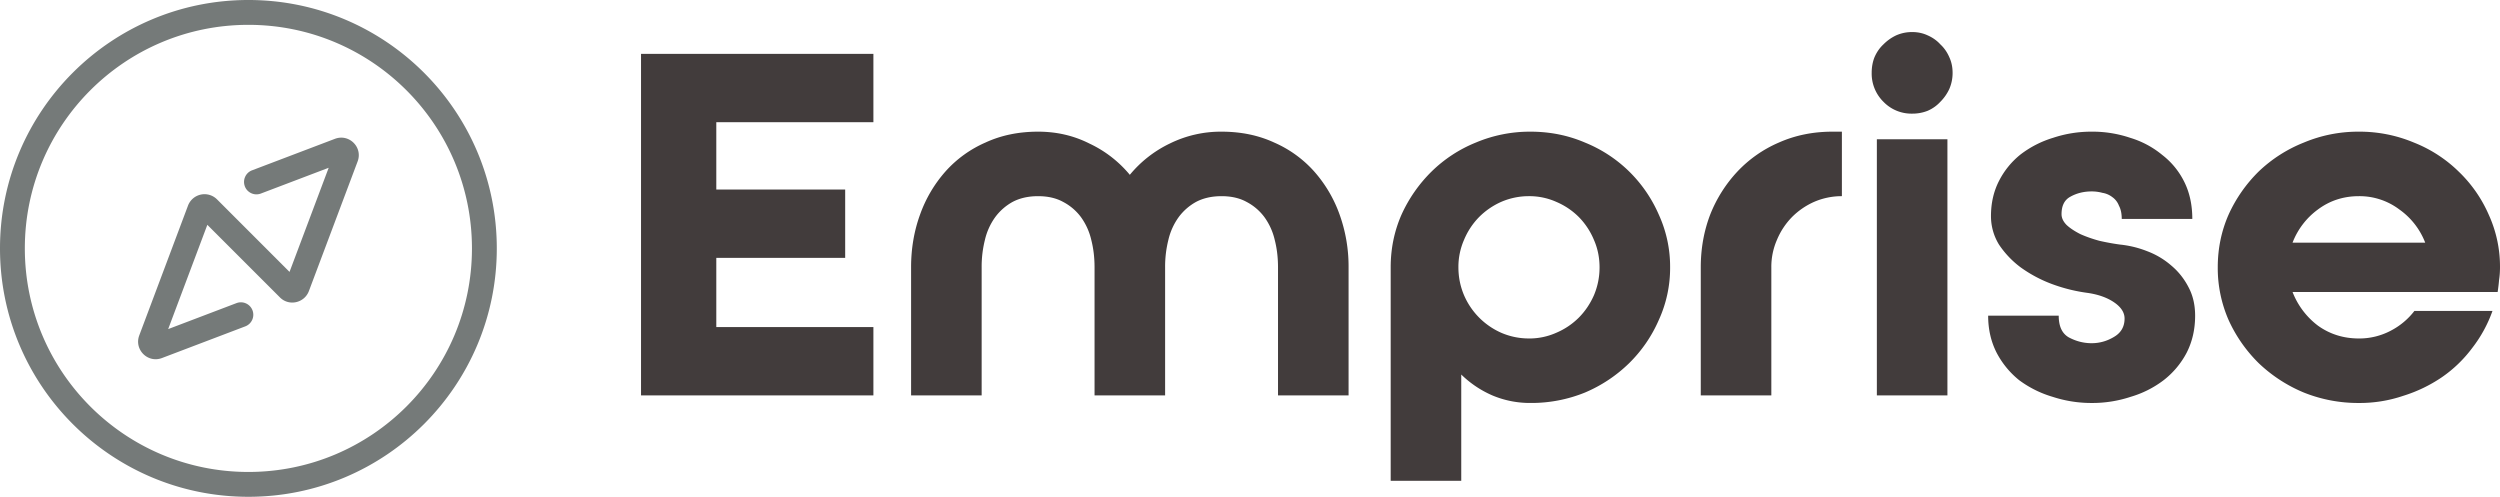
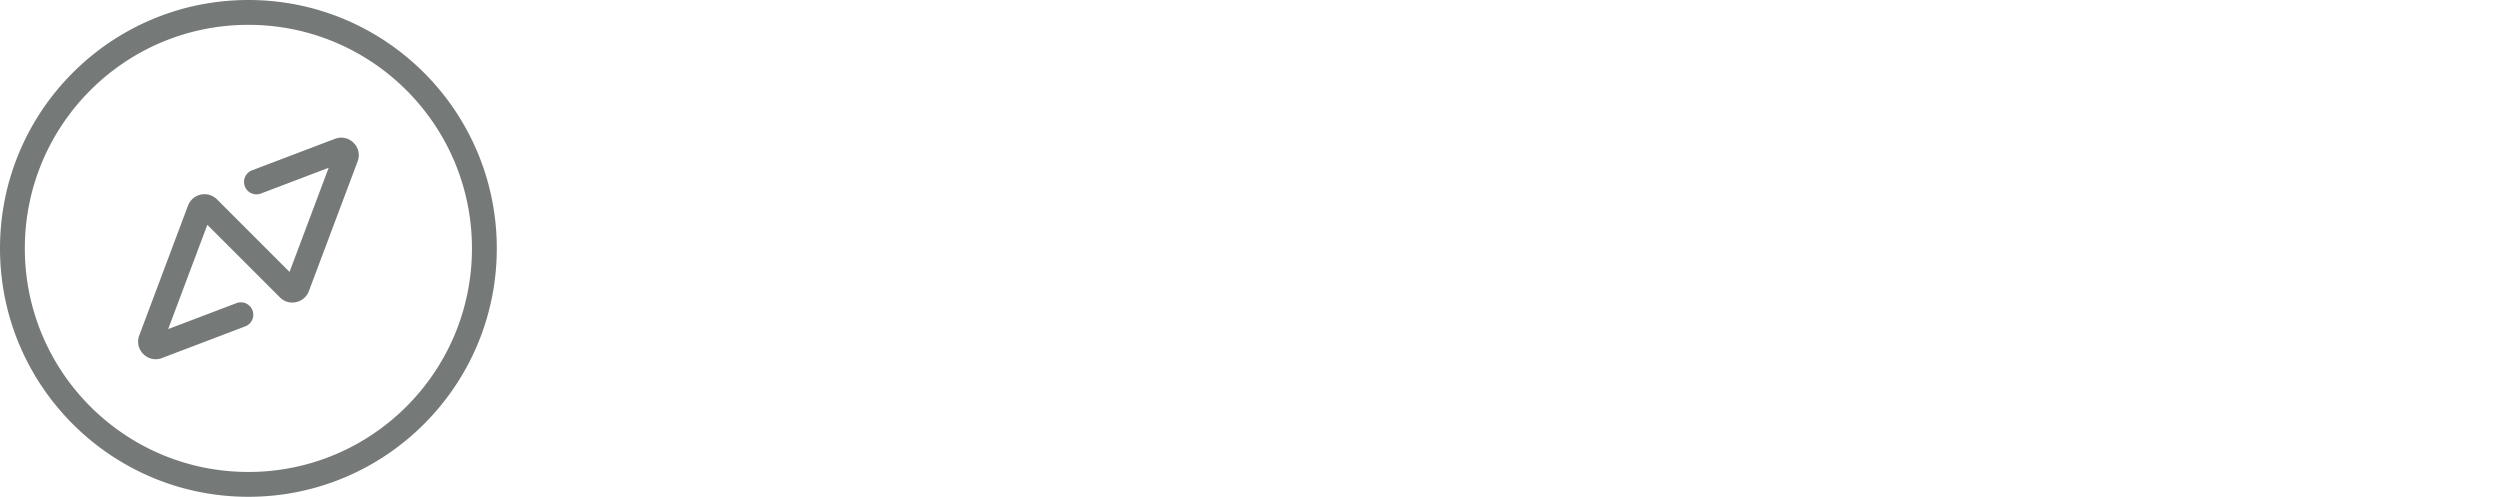
<svg xmlns="http://www.w3.org/2000/svg" width="156" height="31" fill="none">
  <path fill="#fff" d="M0 0h156v31H0z" />
  <path fill-rule="evenodd" clip-rule="evenodd" d="M31 15.5C31 24.06 24.06 31 15.5 31 6.94 31 0 24.06 0 15.5 0 6.94 6.94 0 15.5 0 24.06 0 31 6.94 31 15.5zm-1.55 0c0-7.705-6.245-13.95-13.95-13.95-7.705 0-13.95 6.245-13.95 13.95 0 7.705 6.245 13.95 13.95 13.95 7.705 0 13.95-6.245 13.95-13.95zm-14.172-3.872c.152.4.6.601 1 .449l4.232-1.608-2.443 6.498-4.528-4.529a1.102 1.102 0 00-1.808.394L8.69 20.929c-.331.884.532 1.749 1.417 1.412l5.199-1.976a.775.775 0 00-.551-1.45l-4.261 1.62 2.444-6.506 4.53 4.529c.561.567 1.524.352 1.806-.394l3.041-8.089c.336-.881-.526-1.745-1.411-1.414l-5.176 1.967c-.4.152-.601.6-.449 1z" fill="#757A79" />
-   <path d="M40 24.672V3.362h14.5v4.262h-9.803v4.203h8.042v4.262h-8.042v4.321H54.5v4.262H40zm16.852-7.992c0-1.163.186-2.259.558-3.285a8.212 8.212 0 011.585-2.693 7.206 7.206 0 012.495-1.806c.978-.453 2.074-.68 3.287-.68 1.155 0 2.221.246 3.2.74a7.275 7.275 0 012.524 1.953 7.352 7.352 0 012.495-1.953 7.187 7.187 0 013.23-.74c1.212 0 2.308.227 3.287.68a7.206 7.206 0 012.495 1.806 8.214 8.214 0 011.585 2.693 9.567 9.567 0 01.558 3.286v7.991h-4.403v-7.991c0-.612-.069-1.184-.206-1.717a3.941 3.941 0 00-.646-1.42 3.261 3.261 0 00-1.115-.948c-.43-.237-.95-.355-1.556-.355-.606 0-1.135.118-1.585.355a3.36 3.36 0 00-1.086.947 3.94 3.94 0 00-.646 1.421 6.874 6.874 0 00-.205 1.717v7.991H68.3v-7.991c0-.612-.069-1.184-.206-1.717a3.941 3.941 0 00-.645-1.42 3.263 3.263 0 00-1.116-.948c-.43-.237-.95-.355-1.556-.355-.606 0-1.135.118-1.585.355a3.37 3.37 0 00-1.086.947 3.941 3.941 0 00-.646 1.421 6.88 6.88 0 00-.205 1.717v7.991h-4.403v-7.991zm38.645-8.464c1.213 0 2.348.227 3.405.68a8.498 8.498 0 012.759 1.806 8.556 8.556 0 011.849 2.693 7.795 7.795 0 01.705 3.286 7.79 7.79 0 01-.705 3.285 8.555 8.555 0 01-1.849 2.694 8.907 8.907 0 01-2.76 1.835 8.873 8.873 0 01-3.404.65 6.02 6.02 0 01-2.378-.473 6.452 6.452 0 01-1.937-1.302V30h-4.403V16.68c0-1.163.225-2.259.675-3.285a8.983 8.983 0 011.878-2.693 8.494 8.494 0 012.76-1.806 8.674 8.674 0 013.405-.68zm-.088 12.905a4.11 4.11 0 001.702-.356 4.44 4.44 0 001.409-.947c.391-.395.705-.858.94-1.39a4.419 4.419 0 00.352-1.747c0-.612-.118-1.184-.353-1.717a4.482 4.482 0 00-.939-1.42 4.44 4.44 0 00-1.409-.948 4.114 4.114 0 00-1.703-.355 4.32 4.32 0 00-1.731.355 4.533 4.533 0 00-1.38.947 4.482 4.482 0 00-.94 1.421 4.207 4.207 0 00-.352 1.717c0 .611.118 1.194.353 1.746a4.503 4.503 0 002.319 2.338 4.32 4.32 0 001.731.355zm10.719-4.441c0-1.163.195-2.259.587-3.285a8.5 8.5 0 011.702-2.693A7.745 7.745 0 01111 8.896c1.018-.453 2.133-.68 3.347-.68h.587v4.025a4.32 4.32 0 00-1.732.355 4.548 4.548 0 00-1.38.947 4.491 4.491 0 00-.939 1.421 4.205 4.205 0 00-.352 1.717v7.991h-4.403v-7.991zM119.318 2c.352 0 .675.07.968.207.314.138.578.326.793.563.235.217.421.483.558.799.137.296.205.621.205.976a2.5 2.5 0 01-.205 1.007 2.793 2.793 0 01-.558.799 2.312 2.312 0 01-.793.562 2.562 2.562 0 01-.968.178 2.426 2.426 0 01-1.791-.74 2.468 2.468 0 01-.734-1.806c0-.355.059-.68.177-.976.137-.316.322-.582.557-.8a2.77 2.77 0 01.793-.562c.313-.138.646-.207.998-.207zm-2.202 6.69h4.403v15.982h-4.403V8.69zm15.164 6.57c.587.06 1.154.197 1.702.414a4.937 4.937 0 011.497.888c.45.375.812.83 1.086 1.362.274.513.411 1.105.411 1.776 0 .848-.176 1.618-.528 2.309a5.261 5.261 0 01-1.438 1.716 6.32 6.32 0 01-2.055 1.036 7.6 7.6 0 01-2.437.385 7.775 7.775 0 01-2.436-.385 6.67 6.67 0 01-2.084-1.036 5.416 5.416 0 01-1.409-1.716c-.352-.691-.528-1.46-.528-2.31h4.403c0 .672.215 1.125.645 1.362.451.237.92.355 1.409.355.49 0 .95-.128 1.38-.384.45-.257.675-.642.675-1.155 0-.374-.215-.71-.646-1.006-.43-.296-.978-.493-1.643-.592a10.245 10.245 0 01-2.261-.562 8.265 8.265 0 01-1.937-1.036 5.765 5.765 0 01-1.35-1.421 3.381 3.381 0 01-.499-1.776c0-.809.166-1.539.499-2.19a5.022 5.022 0 011.35-1.658 6.357 6.357 0 012.025-1.036 7.51 7.51 0 012.407-.384 7.33 7.33 0 012.407.384 5.711 5.711 0 011.996 1.066 4.793 4.793 0 011.38 1.687c.333.671.499 1.44.499 2.309h-4.403c0-.336-.059-.612-.176-.829a1.148 1.148 0 00-.411-.533 1.344 1.344 0 00-.616-.266 2.544 2.544 0 00-.676-.089c-.489 0-.929.109-1.32.326-.372.197-.558.562-.558 1.095 0 .236.107.463.323.68.215.198.499.385.851.563.352.158.744.296 1.174.414.431.099.861.178 1.292.237zm14.914-7.044a8.76 8.76 0 013.434.68 8.418 8.418 0 012.789 1.806 8.353 8.353 0 011.879 2.693 7.81 7.81 0 01.704 3.286c0 .276-.02.542-.059.799-.019.237-.049.483-.088.74h-12.798a4.801 4.801 0 001.585 2.101c.744.533 1.595.8 2.554.8a4.2 4.2 0 001.967-.474 4.428 4.428 0 001.497-1.243h4.872a8.278 8.278 0 01-1.262 2.308 8.058 8.058 0 01-1.908 1.836 9.058 9.058 0 01-2.407 1.154 8.43 8.43 0 01-2.759.444 9.092 9.092 0 01-3.434-.651 9.166 9.166 0 01-2.818-1.835 8.986 8.986 0 01-1.879-2.694 8.09 8.09 0 01-.675-3.285c0-1.164.225-2.26.675-3.286a8.986 8.986 0 011.879-2.693 8.746 8.746 0 012.818-1.806 8.746 8.746 0 013.434-.68zm4.139 6.926a4.536 4.536 0 00-1.615-2.072 4.124 4.124 0 00-2.524-.829c-.959 0-1.81.276-2.554.829a4.61 4.61 0 00-1.585 2.072h8.278z" fill="#423C3C" />
</svg>